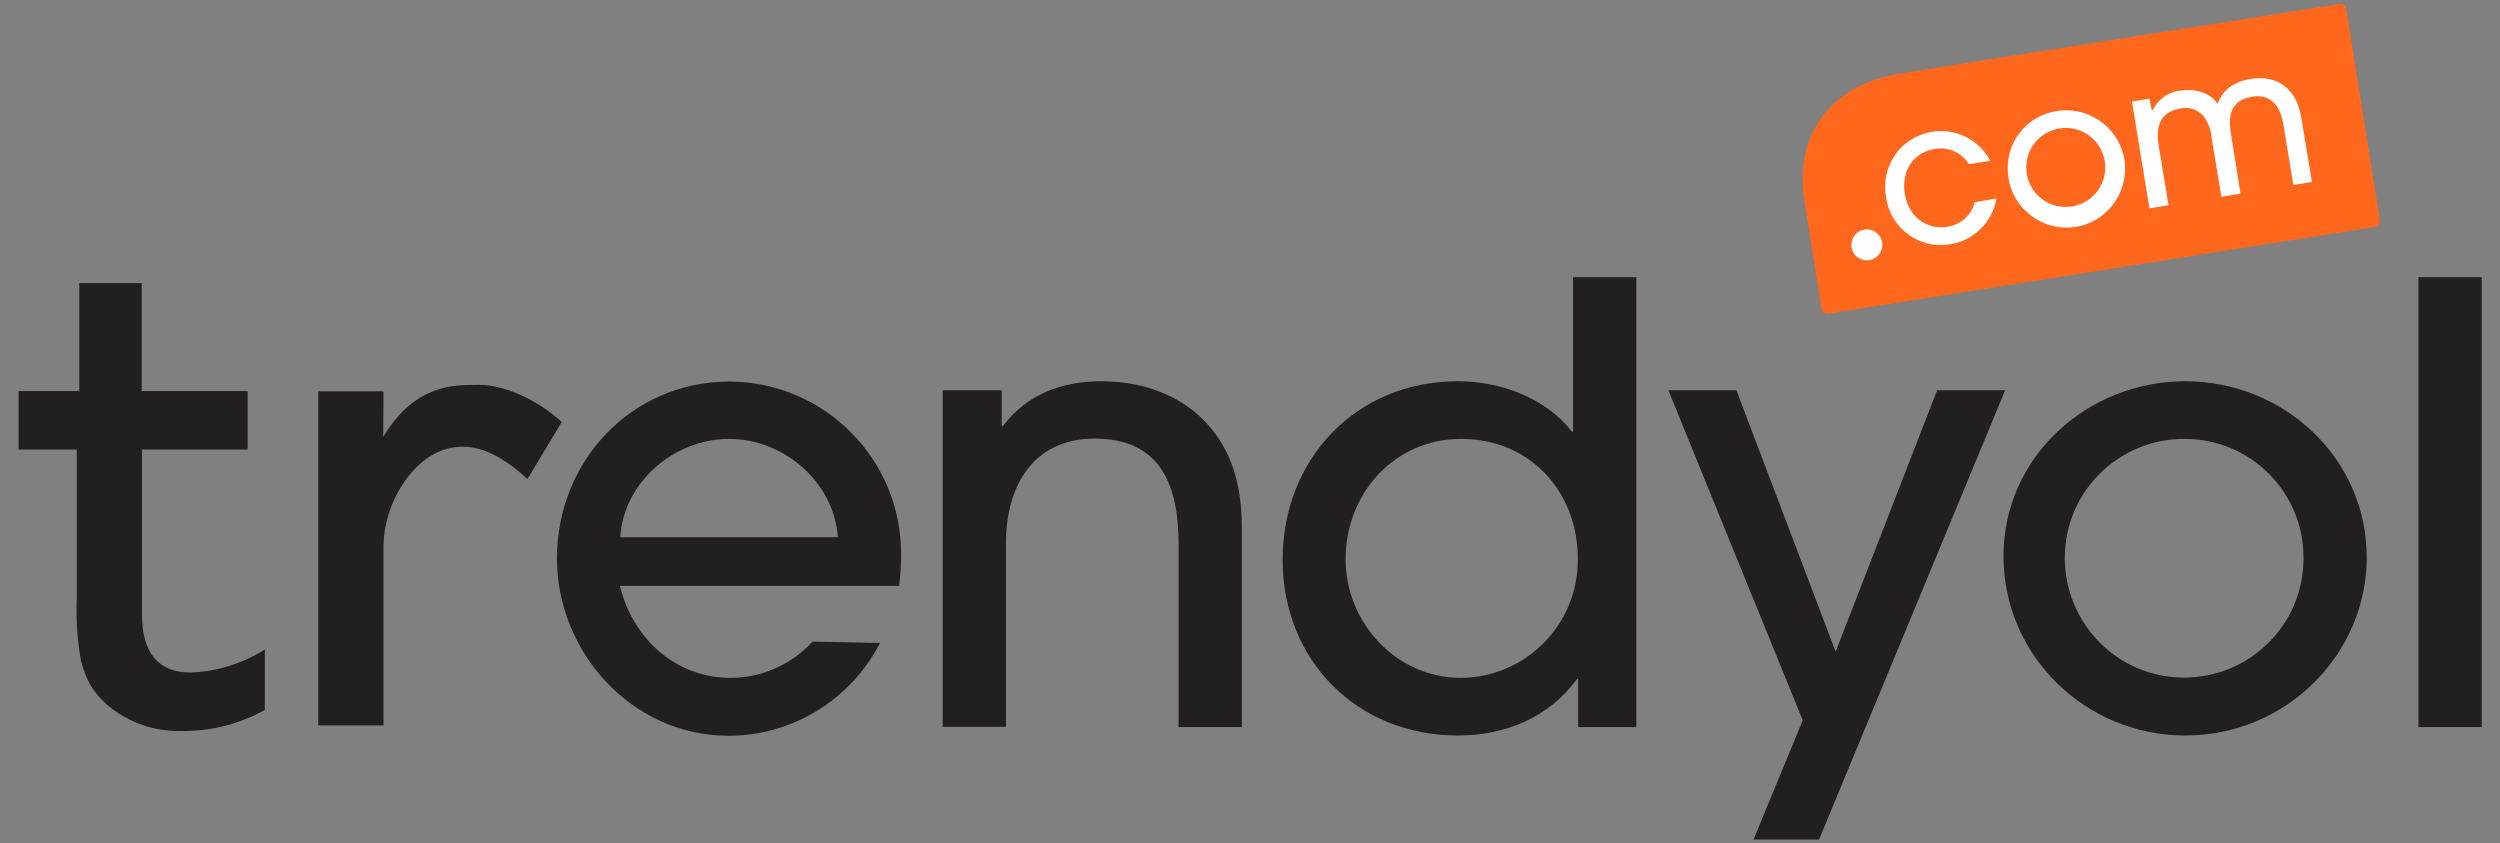
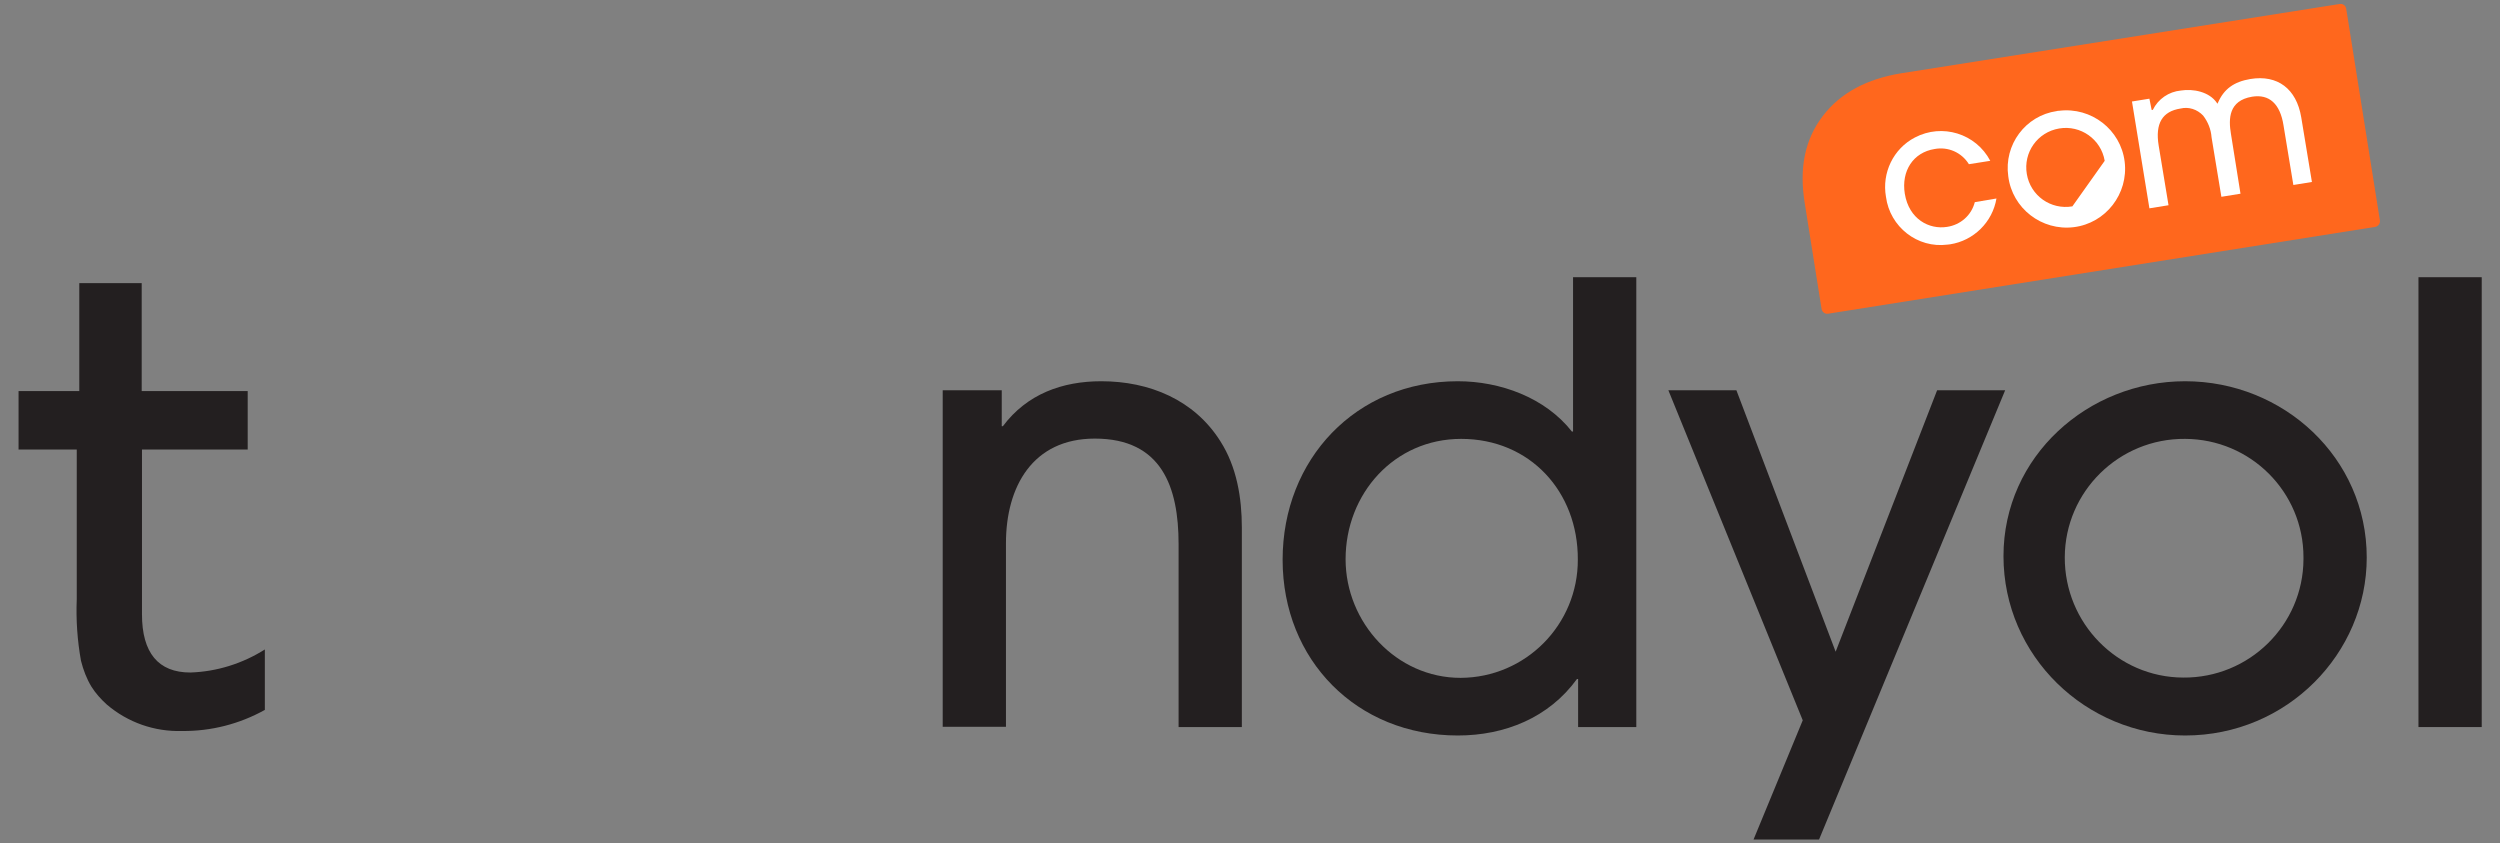
<svg xmlns="http://www.w3.org/2000/svg" version="1.1" id="Layer_1" x="0px" y="0px" viewBox="0 0 889.2 300" style="enable-background:new 0 0 889.2 300;" xml:space="preserve">
  <rect x="0" y="0" width="889.2" height="300" fill="#808080" stroke="none" />
  <style type="text/css">
	.st0{fill:#231F20;}
	.st1{fill:#FF671D;}
	.st2{fill:#FFFFFF;}
</style>
  <g>
-     <path class="st0" d="M319.8,208.4h-99.3c4.5,18.6,19.7,32.7,39.3,32.7c11.1,0,21.7-4.7,29.2-12.9l24,0.5   c-10.4,20.2-31.2,33-53.9,33c-34.2,0-61-29.6-61-63.1c0-34.6,26.5-62.9,61.4-62.9c33.9,0.2,61.2,27.8,61,61.6l0,0   C320.5,201,320.3,204.7,319.8,208.4L319.8,208.4z M259.3,156.1c-19.5,0-37.5,15.4-38.7,35H298C296.7,171.5,278.8,156.1,259.3,156.1   z" />
    <path class="st0" d="M419.2,258.6v-65.1c0-20.3-6-37.5-29.8-37.5c-22.1,0-31.6,17.1-31.6,37.2v65.3h-22.5V138.8h21v12.8h0.4   c8.6-11.5,21.2-16,35-16c17.1,0,33.1,6.6,42.4,21.4c5.8,9.1,7.6,20.1,7.6,30.7v70.9H419.2z" />
    <path class="st0" d="M561.3,258.6v-17.1h-0.4c-10,13.8-25.7,20.1-42.4,20.1c-35.9,0-62.3-26.8-62.3-62.5s26-63.5,62.3-63.5   c15.1,0,31.1,5.8,40.6,17.9h0.4V98.6H582v160H561.3z M519.7,156.1c-23.8,0-41.1,19.5-41.1,42.8c0,22.5,18,42.2,40.9,42.2   c23.2-0.1,41.8-19,41.7-42.1l0,0C561.3,174.9,544.2,156.1,519.7,156.1L519.7,156.1z" />
    <polygon class="st0" points="647,298.6 623.7,298.6 641.2,256.2 593.4,138.8 617.6,138.8 652.9,231.8 689,138.8 713.2,138.8  " />
    <path class="st0" d="M777.2,261.6c-35.3,0-64.6-28.3-64.6-63.8s30.1-62.2,64.6-62.2c35,0,64.6,27.2,64.6,62.7   C841.8,232.4,813.5,261.6,777.2,261.6z M777.2,156.1c-23.5-0.2-42.7,18.7-42.8,42.1s18.7,42.7,42.1,42.8   c23.5,0.2,42.7-18.7,42.8-42.1c0-0.2,0-0.5,0-0.7C819.3,175,800.5,156.2,777.2,156.1z" />
    <polygon class="st0" points="860.2,258.6 860.2,98.6 882.7,98.6 882.7,258.6  " />
    <path class="st0" d="M28.8,235c0.8,3.2,2,6.4,3.7,9.2c1.5,2.4,3.4,4.5,5.5,6.4c7.5,6.4,17,9.7,26.8,9.4c10.3,0.1,20.4-2.5,29.4-7.5   V231c-7.9,5-17.1,7.9-26.5,8.2c-11.4,0-17.2-7-17.2-20.7v-58.6h37.6v-20.8H50.4v-38.4H28.2v38.4H6.6v20.8h20.7v53.2   C27,220.4,27.5,227.8,28.8,235L28.8,235z" />
-     <path class="st0" d="M164.8,158.9c7,0,14.6,3.9,22.8,11.5l12.2-20.3c-9.9-9.1-21.9-13.2-29-13.2h-1.5c-8,0-21.5,0-32.5,17.7   l-0.5,0.8l0.1-16.2h-23.2V258h23.2v-62.1c-0.2-9.3,2.8-18.5,8.4-25.9C150.5,162.6,157.2,158.8,164.8,158.9L164.8,158.9z" />
    <path class="st1" d="M650.1,111.6c-1,0.1-2-0.6-2.2-1.7l-6-37.7c-2-12.3,0-22.5,6.4-30.9s15.8-13.2,27.7-15.2L832.3,1.4   c1.1-0.1,2,0.6,2.2,1.7l12,75.4c0.1,1-0.6,2-1.7,2.2L650.1,111.6z" />
    <path class="st2" d="M702.4,71.9c-1.2,4.7-5.1,8.1-9.9,8.8c-6.3,1-13.5-2.7-15-11.8c-1.3-8.1,3-14.7,10.6-15.9   c4.8-0.9,9.6,1.2,12.2,5.4l7.6-1.2c-5.1-9.7-17.1-13.4-26.8-8.3c-7.7,4-11.8,12.6-10.3,21.1c1.4,10.7,11.2,18.4,21.9,17   c0.3,0,0.6-0.1,0.9-0.1c8.4-1.3,15.1-7.9,16.5-16.3L702.4,71.9L702.4,71.9z" />
-     <path class="st2" d="M731.6,39.5c-11.2,1.6-18.9,12-17.3,23.2c1.4,11.4,11.9,19.5,23.3,18.1c11.4-1.4,19.5-11.9,18.1-23.3   S743.8,38,732.4,39.4C732.1,39.4,731.8,39.4,731.6,39.5z M737.1,73.4c-7.7,1.3-14.9-3.8-16.2-11.5s3.8-14.9,11.5-16.2   c7.6-1.3,14.9,3.8,16.2,11.5C749.9,64.8,744.8,72.1,737.1,73.4L737.1,73.4z" />
+     <path class="st2" d="M731.6,39.5c-11.2,1.6-18.9,12-17.3,23.2c1.4,11.4,11.9,19.5,23.3,18.1c11.4-1.4,19.5-11.9,18.1-23.3   S743.8,38,732.4,39.4C732.1,39.4,731.8,39.4,731.6,39.5z M737.1,73.4c-7.7,1.3-14.9-3.8-16.2-11.5s3.8-14.9,11.5-16.2   c7.6-1.3,14.9,3.8,16.2,11.5L737.1,73.4z" />
    <path class="st2" d="M822.3,64.7l-3.8-23c-1.7-10.1-8.4-15.2-18.1-13.6c-5.9,1-9.4,3.6-11.5,8.4l-0.2,0.4l-0.2-0.3   c-2.7-4-8.5-5.1-12.8-4.4c-4.3,0.4-8.1,3-10,6.9l0,0h-0.4l-0.8-4l-6.2,1l6.2,38l6.8-1.1l-3.5-21.2c-1.3-7.9,1.3-12.2,7.8-13.2   c2.9-0.7,5.9,0.3,8,2.5c1.7,2.2,2.8,4.9,3,7.7l3.5,21.2l6.8-1.1l-3.4-21.3c-0.9-5.4-0.8-11.8,7.5-13.2c6.1-1,10,2.5,11.2,10.2   l3.5,21.2l6.8-1.1v0H822.3z" />
-     <path class="st2" d="M669.5,87.1c0,3-2.4,5.5-5.5,5.5s-5.5-2.4-5.5-5.5c0-3,2.4-5.5,5.5-5.5l0,0C667.1,81.6,669.5,84.1,669.5,87.1   L669.5,87.1z" />
  </g>
</svg>